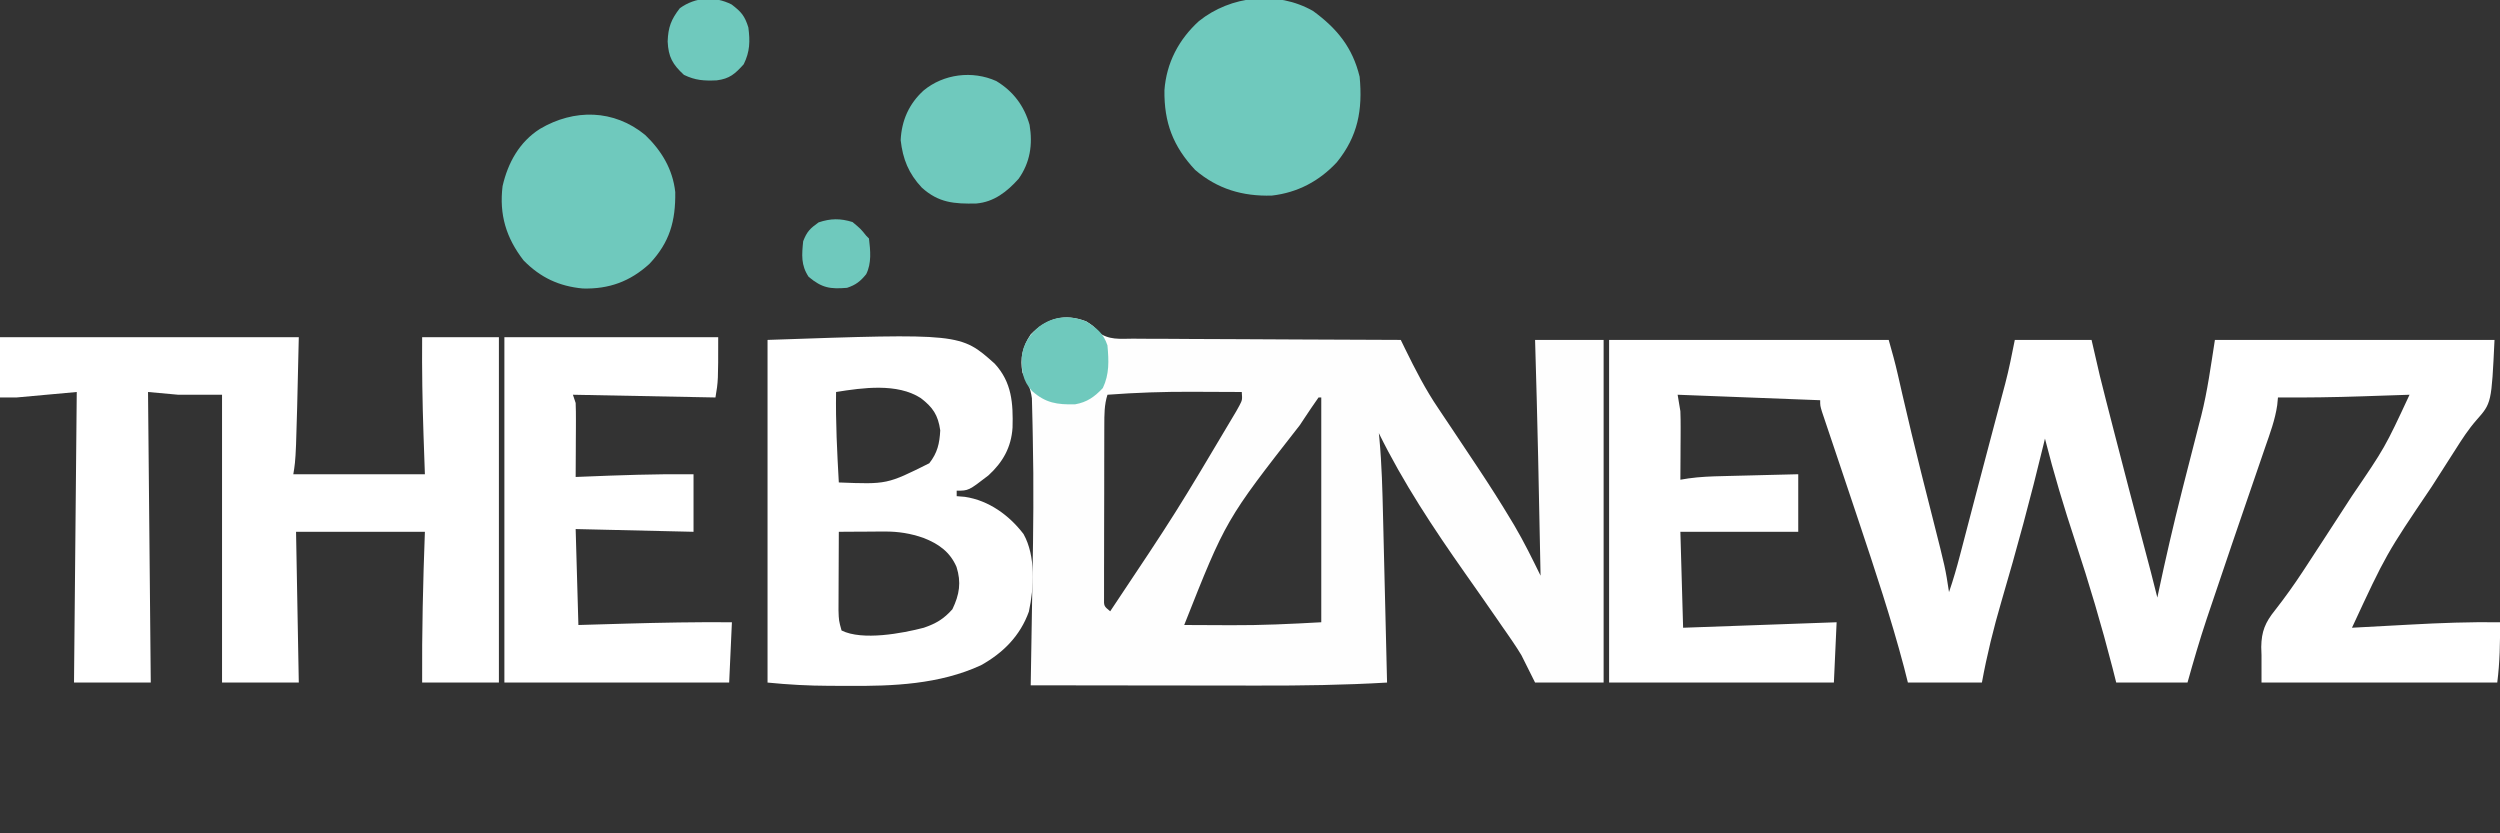
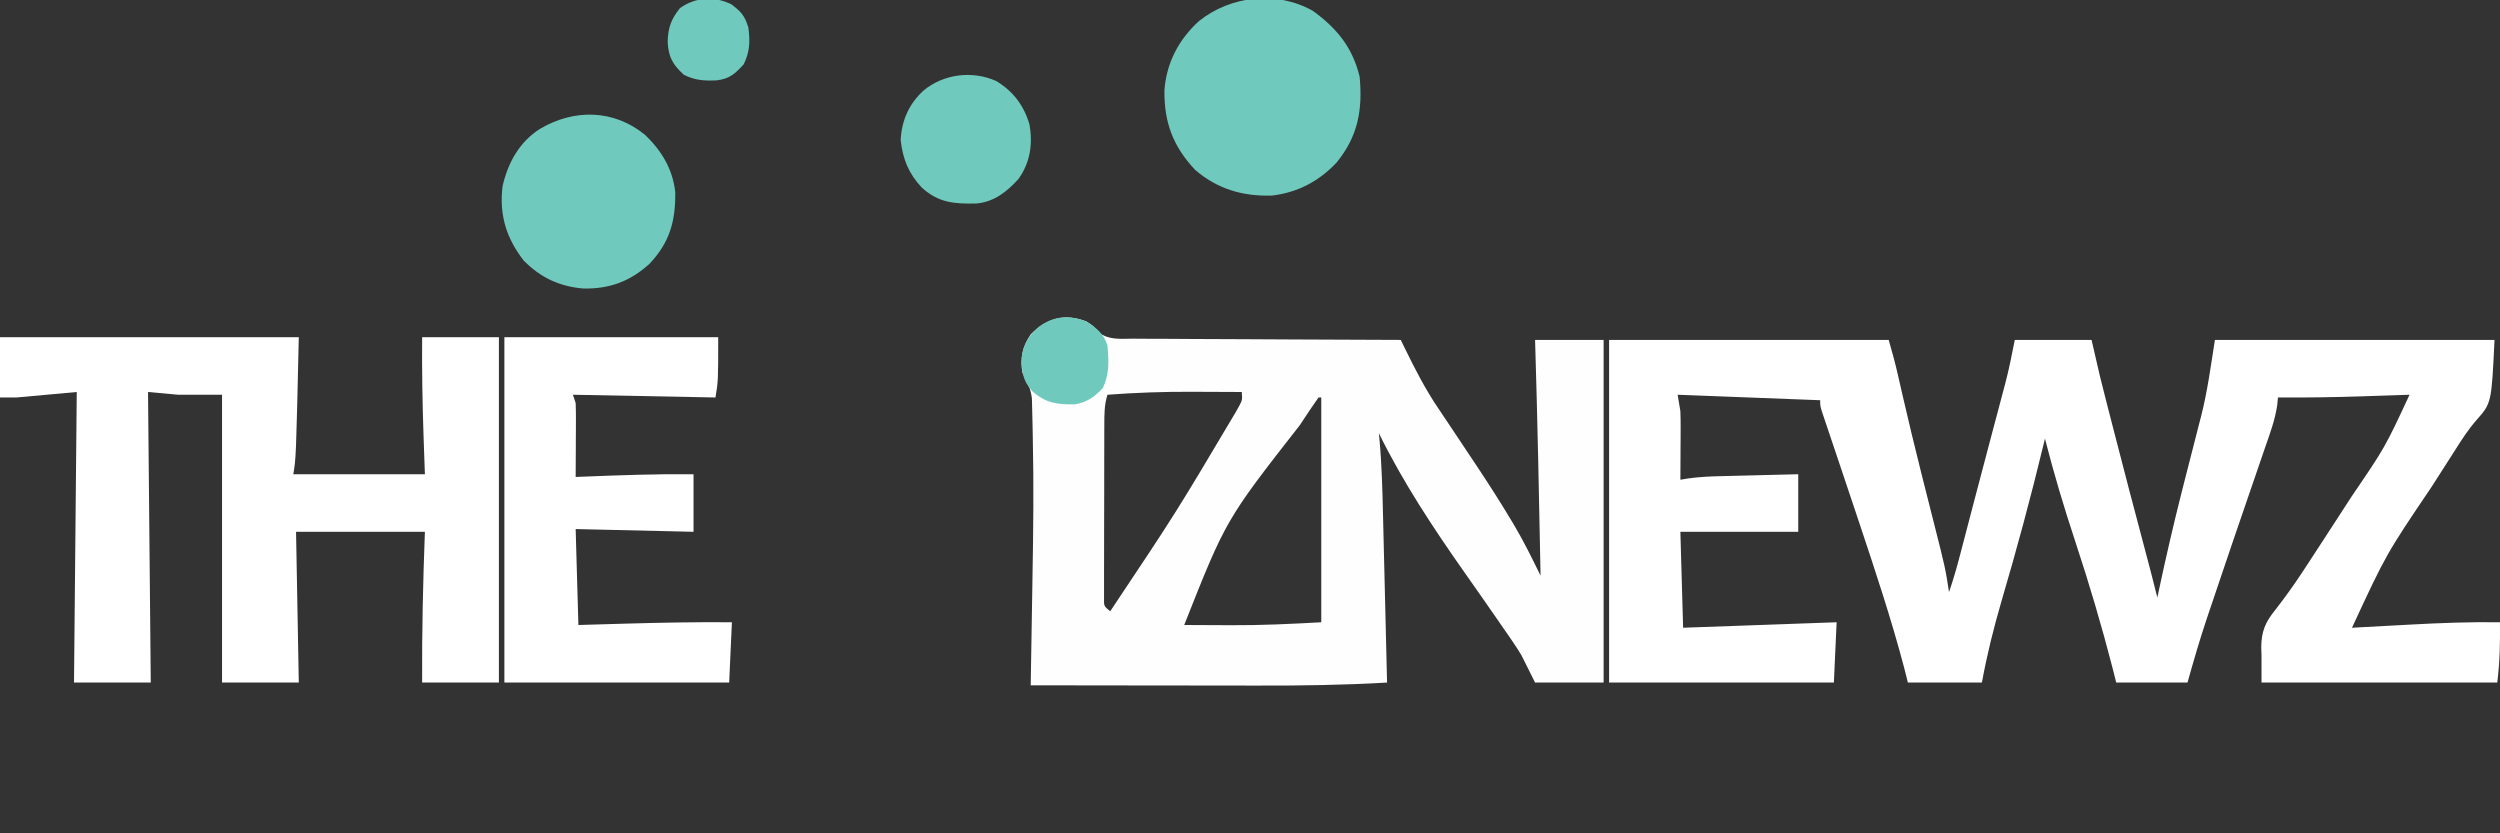
<svg xmlns="http://www.w3.org/2000/svg" version="1.1" width="912" height="304">
  <rect width="100%" height="100%" fill="#333333" stroke="none" />
  <path d="M0 0 C33.66 0 67.32 0 102 0 C103.217 4.259 104.366 8.398 105.34 12.699 C105.593 13.805 105.846 14.91 106.107 16.05 C106.518 17.85 106.518 17.85 106.938 19.688 C109.145 29.274 111.439 38.834 113.836 48.375 C114.204 49.838 114.204 49.838 114.579 51.331 C115.802 56.192 117.032 61.05 118.267 65.907 C122.676 83.309 122.676 83.309 124 92 C125.545 87.526 126.841 83.016 128.031 78.438 C128.223 77.705 128.416 76.973 128.614 76.218 C129.244 73.813 129.872 71.406 130.5 69 C131.166 66.453 131.833 63.906 132.5 61.36 C132.962 59.597 133.423 57.835 133.884 56.072 C135.514 49.842 137.16 43.615 138.812 37.391 C139.49 34.834 140.167 32.278 140.844 29.721 C141.277 28.09 141.711 26.459 142.146 24.828 C142.756 22.537 143.363 20.245 143.969 17.953 C144.145 17.294 144.322 16.635 144.504 15.956 C145.9 10.653 146.918 5.409 148 0 C157.24 0 166.48 0 176 0 C176.99 4.29 177.98 8.58 179 13 C179.71 15.873 180.426 18.74 181.164 21.605 C181.358 22.361 181.551 23.117 181.75 23.895 C182.373 26.327 182.999 28.757 183.625 31.188 C183.84 32.026 184.056 32.865 184.278 33.729 C187.832 47.565 191.454 61.383 195.131 75.186 C196.799 81.447 198.457 87.707 200 94 C200.119 93.433 200.238 92.867 200.36 92.283 C202.994 79.856 205.842 67.5 208.965 55.188 C209.359 53.629 209.359 53.629 209.762 52.039 C211.086 46.814 212.422 41.592 213.772 36.373 C214.28 34.384 214.786 32.395 215.293 30.406 C215.635 29.107 215.635 29.107 215.984 27.781 C218.321 18.539 219.491 9.559 221 0 C254.66 0 288.32 0 323 0 C321.903 23.041 321.903 23.041 316.43 29.234 C313.467 32.607 311.145 36.213 308.75 40 C307.805 41.475 306.859 42.951 305.914 44.426 C305.435 45.178 304.956 45.93 304.462 46.706 C303.008 48.988 301.547 51.265 300.086 53.543 C283.437 78.194 283.437 78.194 271 105 C272.103 104.939 273.206 104.879 274.342 104.816 C278.507 104.589 282.673 104.366 286.839 104.146 C288.628 104.05 290.417 103.953 292.206 103.854 C303.151 103.253 314.037 102.85 325 103 C325.072 110.495 324.934 117.525 324 125 C295.62 125 267.24 125 238 125 C238 121.7 238 118.4 238 115 C237.968 114.023 237.936 113.046 237.902 112.039 C237.986 106.326 239.344 103.072 242.922 98.621 C246.508 94.038 249.857 89.361 253.051 84.496 C253.477 83.847 253.903 83.198 254.342 82.53 C255.669 80.501 256.991 78.47 258.312 76.438 C259.244 75.01 260.175 73.583 261.107 72.156 C263.351 68.713 265.59 65.266 267.824 61.816 C268.872 60.197 269.922 58.58 270.972 56.962 C283.034 39.266 283.034 39.266 292 20 C291.114 20.03 290.229 20.061 289.316 20.092 C285.947 20.206 282.577 20.317 279.207 20.427 C277.764 20.475 276.322 20.523 274.879 20.573 C264.582 20.925 254.303 21.062 244 21 C243.911 21.924 243.822 22.847 243.73 23.799 C242.959 29.148 241.083 34.135 239.316 39.223 C238.945 40.309 238.574 41.395 238.191 42.514 C237.397 44.833 236.601 47.152 235.802 49.469 C234.557 53.08 233.319 56.693 232.083 60.307 C230.46 65.056 228.834 69.804 227.207 74.552 C224.483 82.504 221.79 90.466 219.125 98.438 C218.752 99.544 218.379 100.651 217.994 101.791 C215.431 109.471 213.185 117.205 211 125 C202.42 125 193.84 125 185 125 C184.562 123.264 184.123 121.527 183.672 119.738 C179.669 104.176 175.133 88.881 170.09 73.624 C165.979 61.182 162.222 48.706 159 36 C158.82 36.749 158.641 37.499 158.456 38.271 C153.832 57.452 148.701 76.44 143.126 95.367 C140.249 105.198 137.845 114.921 136 125 C127.09 125 118.18 125 109 125 C108.526 123.123 108.051 121.246 107.562 119.312 C102.846 101.494 97.02 83.989 91.188 66.512 C90.974 65.872 90.76 65.231 90.54 64.572 C88.351 58.013 86.156 51.457 83.949 44.904 C83.314 43.014 82.68 41.125 82.045 39.235 C81.255 36.881 80.462 34.528 79.667 32.176 C79.315 31.128 78.964 30.079 78.601 28.999 C78.291 28.079 77.981 27.158 77.661 26.209 C77 24 77 24 77 22 C51.26 21.01 51.26 21.01 25 20 C25.33 21.98 25.66 23.96 26 26 C26.077 28.017 26.108 30.036 26.098 32.055 C26.094 33.163 26.091 34.272 26.088 35.414 C26.08 36.556 26.071 37.698 26.062 38.875 C26.058 40.04 26.053 41.206 26.049 42.406 C26.037 45.271 26.021 48.135 26 51 C26.978 50.842 27.957 50.683 28.965 50.52 C33.163 49.922 37.324 49.778 41.559 49.684 C42.348 49.663 43.137 49.642 43.95 49.621 C46.446 49.556 48.942 49.497 51.438 49.438 C53.14 49.394 54.842 49.351 56.545 49.307 C60.697 49.199 64.848 49.1 69 49 C69 55.93 69 62.86 69 70 C54.81 70 40.62 70 26 70 C26.33 81.55 26.66 93.1 27 105 C45.48 104.34 63.96 103.68 83 103 C82.67 110.26 82.34 117.52 82 125 C54.94 125 27.88 125 0 125 C0 83.75 0 42.5 0 0 Z " fill="#FFFFFF" transform="translate(587,124)" />
  <path d="M0 0 C2.75 1.75 2.75 1.75 4.274 3.825 C8.215 6.889 12.262 6.32 17.118 6.296 C18.172 6.306 19.226 6.317 20.312 6.327 C23.797 6.357 27.281 6.358 30.766 6.359 C33.181 6.374 35.597 6.391 38.013 6.409 C44.372 6.453 50.73 6.473 57.089 6.488 C63.578 6.508 70.066 6.55 76.555 6.59 C89.286 6.665 102.018 6.716 114.75 6.75 C115.26 7.799 115.77 8.847 116.295 9.928 C120.023 17.531 123.796 24.914 128.578 31.922 C129.09 32.689 129.601 33.456 130.129 34.247 C131.2 35.853 132.275 37.456 133.354 39.057 C136.155 43.214 138.922 47.393 141.691 51.57 C142.227 52.378 142.764 53.185 143.316 54.017 C147.319 60.061 151.215 66.153 154.938 72.375 C155.363 73.081 155.788 73.787 156.226 74.515 C159.712 80.433 162.726 86.586 165.75 92.75 C165.209 64.079 164.61 35.413 163.75 6.75 C172 6.75 180.25 6.75 188.75 6.75 C188.75 48 188.75 89.25 188.75 131.75 C180.5 131.75 172.25 131.75 163.75 131.75 C161.275 126.8 161.275 126.8 158.75 121.75 C157.703 120.026 156.62 118.323 155.473 116.664 C154.884 115.806 154.295 114.949 153.688 114.065 C153.069 113.177 152.45 112.29 151.812 111.375 C151.159 110.426 150.505 109.477 149.831 108.499 C146.004 102.956 142.133 97.443 138.256 91.934 C126.682 75.482 115.64 58.836 106.75 40.75 C106.816 41.402 106.882 42.054 106.95 42.726 C107.831 52.213 108.065 61.684 108.285 71.203 C108.328 72.957 108.372 74.711 108.415 76.465 C108.529 81.042 108.638 85.619 108.746 90.195 C108.857 94.882 108.973 99.568 109.088 104.254 C109.312 113.419 109.533 122.585 109.75 131.75 C94.107 132.664 78.522 132.884 62.855 132.848 C60.442 132.846 58.028 132.844 55.614 132.843 C49.336 132.84 43.058 132.83 36.78 132.819 C30.343 132.808 23.907 132.804 17.471 132.799 C4.897 132.788 -7.676 132.771 -20.25 132.75 C-20.235 131.913 -20.221 131.076 -20.205 130.214 C-20.065 122.146 -19.932 114.078 -19.807 106.009 C-19.743 101.866 -19.676 97.723 -19.602 93.579 C-19.3 76.557 -19.103 59.541 -19.485 42.518 C-19.518 40.994 -19.547 39.47 -19.571 37.946 C-19.607 35.841 -19.662 33.737 -19.723 31.632 C-19.752 30.443 -19.781 29.255 -19.811 28.03 C-20.297 24.397 -21.49 21.939 -23.25 18.75 C-24.235 13.498 -23.219 9.203 -20.25 4.75 C-14.37 -1.194 -7.875 -3.029 0 0 Z M7.75 26.75 C6.577 30.466 6.616 33.995 6.605 37.874 C6.601 38.583 6.598 39.292 6.595 40.023 C6.585 42.362 6.583 44.7 6.582 47.039 C6.579 48.665 6.575 50.291 6.572 51.918 C6.566 55.322 6.564 58.726 6.565 62.131 C6.565 66.5 6.551 70.87 6.534 75.239 C6.523 78.595 6.521 81.951 6.521 85.307 C6.52 86.918 6.516 88.53 6.508 90.141 C6.498 92.39 6.501 94.637 6.507 96.885 C6.506 98.166 6.504 99.446 6.503 100.765 C6.436 103.867 6.436 103.867 8.75 105.75 C32.717 69.849 32.717 69.849 54.75 32.75 C55.312 31.733 55.312 31.733 55.886 30.695 C56.953 28.648 56.953 28.648 56.75 25.75 C52.343 25.725 47.937 25.707 43.53 25.695 C42.039 25.69 40.547 25.683 39.056 25.675 C28.577 25.614 18.2 25.966 7.75 26.75 Z M84.75 27.75 C82.975 30.268 81.257 32.803 79.562 35.375 C78.762 36.585 78.762 36.585 77.945 37.82 C50.943 72.371 50.943 72.371 35.75 110.75 C39.978 110.775 44.205 110.793 48.433 110.805 C49.862 110.81 51.291 110.817 52.72 110.825 C63.792 110.892 74.665 110.366 85.75 109.75 C85.75 82.69 85.75 55.63 85.75 27.75 C85.42 27.75 85.09 27.75 84.75 27.75 Z M166.75 94.75 C167.75 97.75 167.75 97.75 167.75 97.75 Z " fill="#FEFEFE" transform="translate(396.25,117.25)" />
  <path d="M0 0 C35.97 0 71.94 0 109 0 C108 44 108 44 107 50 C122.84 50 138.68 50 155 50 C154.835 45.277 154.67 40.554 154.5 35.688 C154.1 23.783 153.902 11.912 154 0 C163.24 0 172.48 0 182 0 C182 41.58 182 83.16 182 126 C172.76 126 163.52 126 154 126 C153.892 107.62 154.317 89.368 155 71 C139.49 71 123.98 71 108 71 C108.33 89.15 108.66 107.3 109 126 C99.76 126 90.52 126 81 126 C81 91.35 81 56.7 81 21 C75.72 21 70.44 21 65 21 C61.37 20.67 57.74 20.34 54 20 C54.33 54.98 54.66 89.96 55 126 C45.76 126 36.52 126 27 126 C27.33 91.02 27.66 56.04 28 20 C20.74 20.66 13.48 21.32 6 22 C4.02 22 2.04 22 0 22 C0 14.74 0 7.48 0 0 Z " fill="#FFFFFF" transform="translate(0,123)" />
-   <path d="M0 0 C6.275 6.8 6.753 14.459 6.508 23.34 C6.033 30.534 2.972 35.95 -2.305 40.77 C-9.522 46.332 -9.522 46.332 -13.867 46.332 C-13.867 46.992 -13.867 47.652 -13.867 48.332 C-12.877 48.415 -11.887 48.497 -10.867 48.582 C-2.188 49.874 5.264 55.267 10.523 62.152 C15.018 70.224 14.343 81.639 12.473 90.438 C9.312 99.263 3.08 105.524 -5.02 110.02 C-20.133 116.985 -37.106 117.675 -53.479 117.538 C-55.762 117.519 -58.045 117.517 -60.328 117.518 C-67.945 117.492 -75.251 117.094 -82.867 116.332 C-82.867 75.082 -82.867 33.832 -82.867 -8.668 C-12.423 -11.097 -12.423 -11.097 0 0 Z M-57.867 10.332 C-58.048 21.362 -57.482 32.323 -56.867 43.332 C-39.271 44.02 -39.271 44.02 -23.867 36.332 C-20.89 32.534 -20.115 29.125 -19.867 24.332 C-20.655 18.719 -22.592 15.904 -26.969 12.555 C-35.585 7.006 -48.153 8.778 -57.867 10.332 Z M-56.867 61.332 C-56.892 65.816 -56.91 70.3 -56.922 74.784 C-56.927 76.309 -56.934 77.834 -56.943 79.358 C-56.955 81.553 -56.96 83.747 -56.965 85.941 C-56.97 87.261 -56.975 88.581 -56.981 89.94 C-56.864 93.733 -56.864 93.733 -55.867 97.332 C-48.284 101.124 -33.641 98.368 -25.867 96.332 C-21.402 94.805 -18.576 93.131 -15.43 89.582 C-12.851 84.219 -12.146 79.782 -13.93 74.145 C-16.33 68.631 -20.447 65.744 -25.93 63.582 C-30.656 61.92 -35.159 61.205 -40.168 61.234 C-41.144 61.238 -42.121 61.241 -43.127 61.244 C-44.638 61.257 -44.638 61.257 -46.18 61.27 C-47.206 61.274 -48.233 61.279 -49.291 61.283 C-51.816 61.295 -54.342 61.311 -56.867 61.332 Z " fill="#FFFFFF" transform="translate(362.867,132.668)" />
  <path d="M0 0 C25.74 0 51.48 0 78 0 C78 16 78 16 77 22 C59.84 21.67 42.68 21.34 25 21 C25.33 21.99 25.66 22.98 26 24 C26.083 26.065 26.107 28.133 26.098 30.199 C26.094 31.408 26.091 32.616 26.088 33.861 C26.08 35.124 26.071 36.387 26.062 37.688 C26.058 38.962 26.053 40.236 26.049 41.549 C26.037 44.699 26.021 47.85 26 51 C26.734 50.97 27.468 50.939 28.225 50.908 C41.825 50.355 55.388 49.865 69 50 C69 56.93 69 63.86 69 71 C54.81 70.67 40.62 70.34 26 70 C26.33 81.55 26.66 93.1 27 105 C35.57 104.752 35.57 104.752 44.312 104.5 C57.214 104.139 70.092 103.888 83 104 C82.67 111.26 82.34 118.52 82 126 C54.94 126 27.88 126 0 126 C0 84.42 0 42.84 0 0 Z " fill="#FFFFFF" transform="translate(184,123)" />
  <path d="M0 0 C8.803 6.428 14.433 13.386 17 24 C18.127 36.123 16.391 45.655 8.684 55.188 C2.293 62.067 -5.642 66.268 -15.02 67.348 C-25.663 67.662 -34.844 64.976 -43 58 C-51.078 49.389 -54.369 40.667 -54.211 28.902 C-53.487 18.937 -48.988 10.395 -41.625 3.688 C-29.973 -5.614 -13.148 -7.465 0 0 Z " fill="#6FC9BD" transform="translate(479,4)" />
  <path d="M0 0 C5.973 5.716 10.053 12.506 10.961 20.828 C11.092 31.45 8.934 39.183 1.547 46.996 C-5.509 53.435 -13.204 56.253 -22.766 55.992 C-31.456 55.186 -38.248 51.994 -44.375 45.75 C-50.764 37.473 -53.293 29.035 -52.039 18.656 C-50.081 10.087 -45.878 2.495 -38.375 -2.25 C-25.95 -9.577 -11.458 -9.412 0 0 Z " fill="#6FC9BD" transform="translate(235.375,49.25)" />
  <path d="M0 0 C6.191 3.735 10.178 9.041 12.152 15.98 C13.346 23.133 12.367 29.688 8.16 35.648 C3.948 40.365 -0.857 44.139 -7.293 44.676 C-15.375 44.856 -21.035 44.408 -27.148 38.895 C-31.965 33.761 -34.091 28.504 -34.875 21.562 C-34.522 14.366 -31.824 8.278 -26.5 3.438 C-19.215 -2.587 -8.718 -3.921 0 0 Z " fill="#6FC9BD" transform="translate(363.438,29.562)" />
  <path d="M0 0 C3.865 2.459 6.284 4.353 7.75 8.75 C8.242 14.344 8.494 19.179 6.062 24.312 C2.994 27.547 0.359 29.464 -4.082 30.254 C-10.618 30.382 -14.787 29.811 -19.758 25.387 C-23.257 21.549 -23.66 17.875 -23.496 12.734 C-22.914 8.041 -20.72 4.959 -17.25 1.938 C-11.808 -2.03 -6.172 -2.374 0 0 Z " fill="#6FC9BD" transform="translate(396.25,117.25)" />
  <path d="M0 0 C3.556 2.702 4.788 4.126 6.125 8.375 C6.785 13.437 6.708 17.186 4.438 21.812 C1.299 25.29 -0.668 27.102 -5.43 27.691 C-10.057 27.886 -13.158 27.721 -17.375 25.688 C-21.539 21.836 -23.046 19.168 -23.312 13.5 C-23.135 8.327 -22.05 5.469 -18.875 1.375 C-13.213 -2.707 -6.228 -3.147 0 0 Z " fill="#6FC9BD" transform="translate(266.875,1.625)" />
-   <path d="M0 0 C3 2.5 3 2.5 5 5 C5.33 5.33 5.66 5.66 6 6 C6.522 10.379 6.999 14.997 4.988 19.027 C2.86 21.641 1.207 22.931 -2 24 C-8.119 24.502 -11.107 24.078 -16 20 C-18.842 15.738 -18.504 12 -18 7 C-16.647 3.468 -15.442 2.316 -12.375 0.125 C-7.968 -1.344 -4.448 -1.376 0 0 Z " fill="#6FC9BD" transform="translate(311,81)" />
</svg>